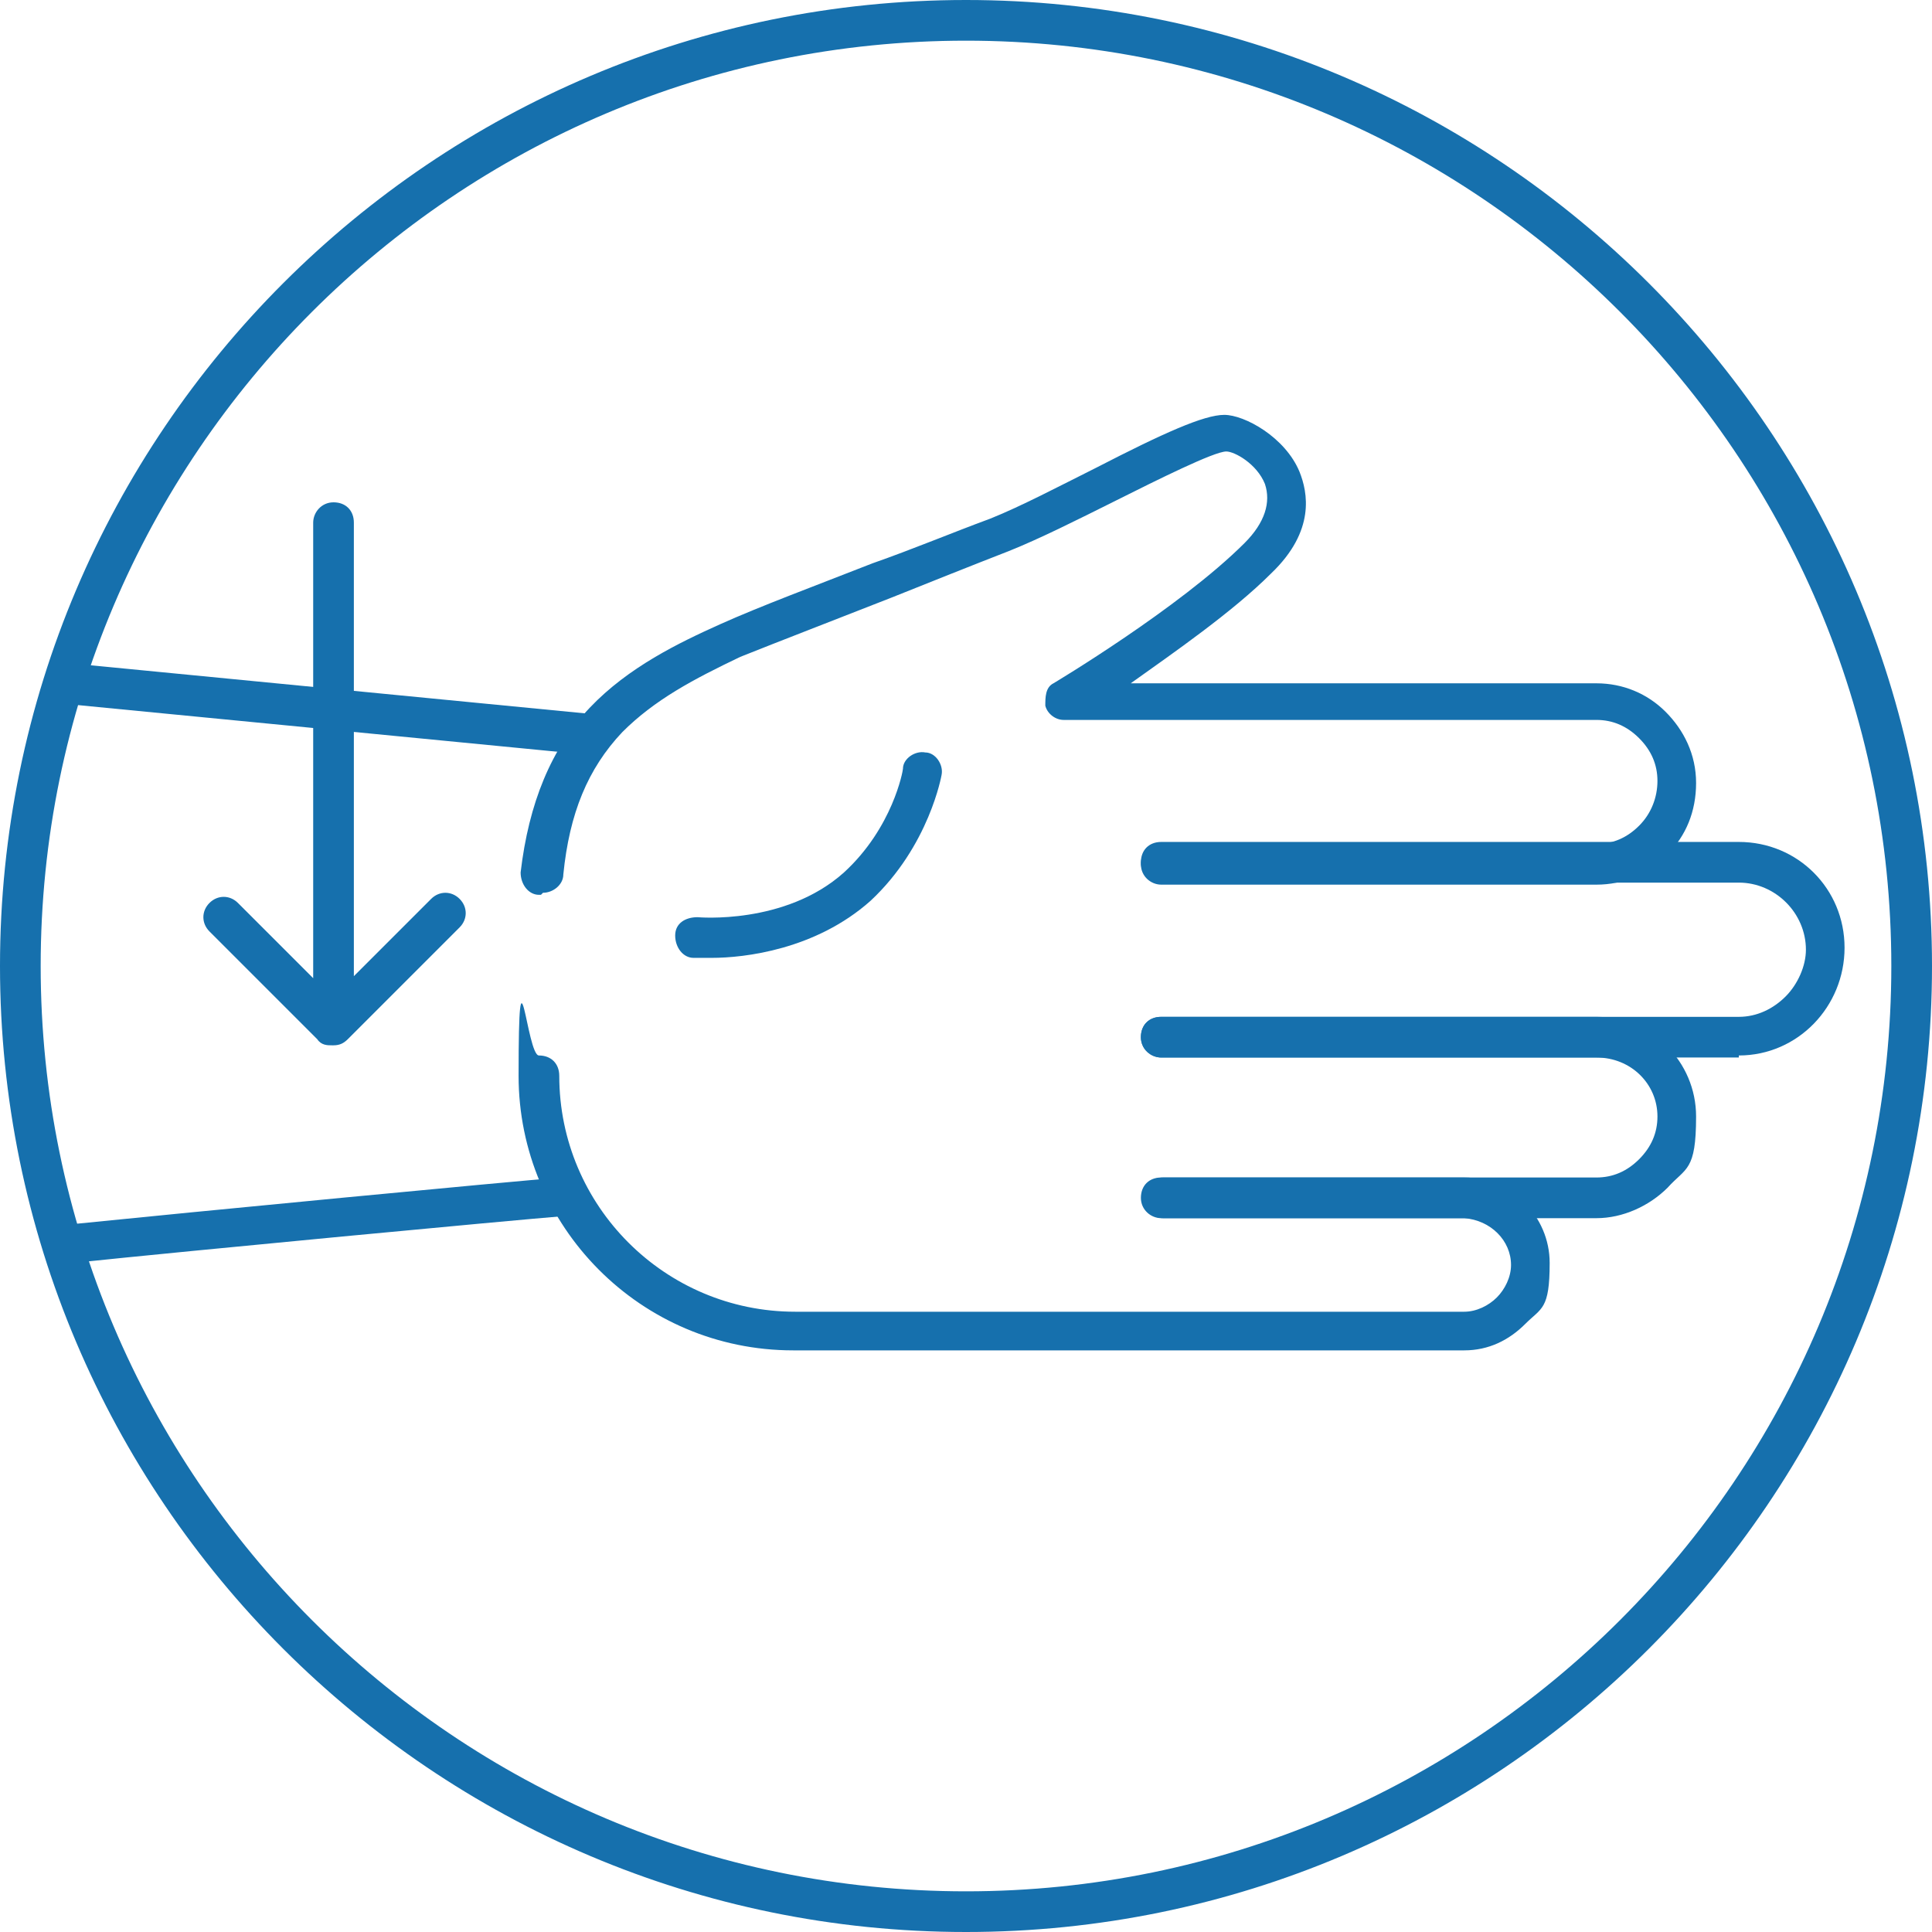
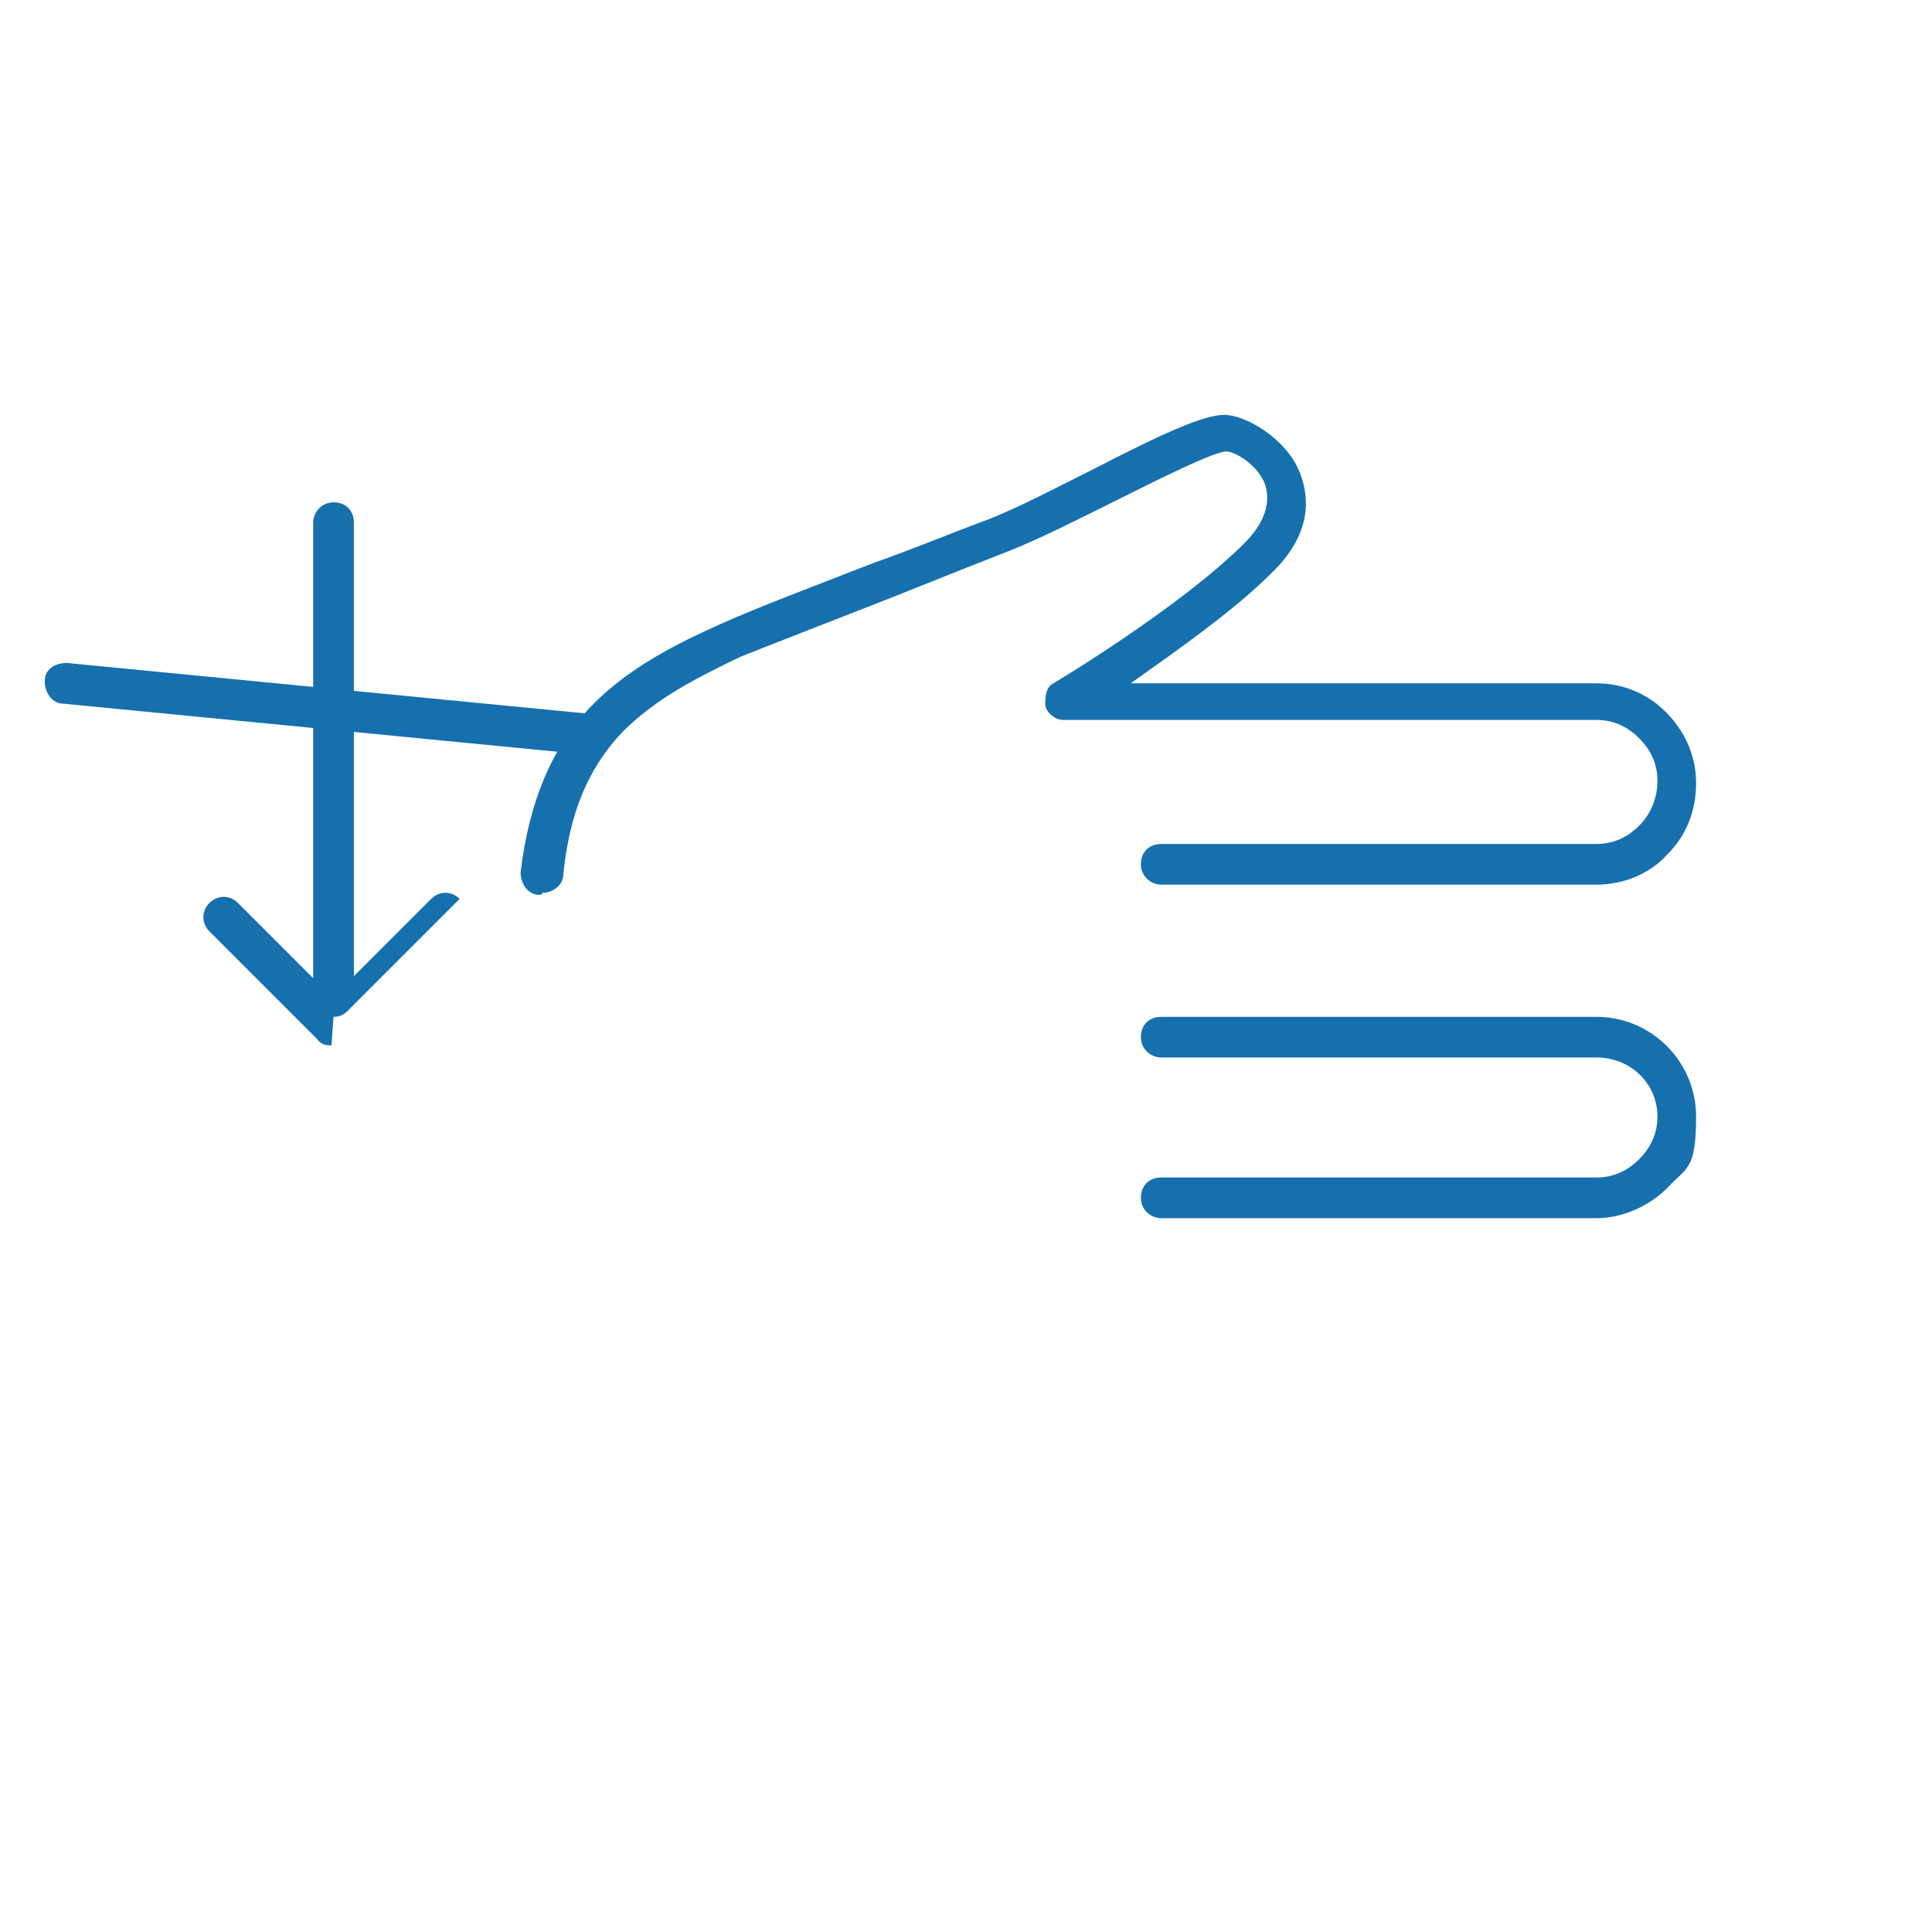
<svg xmlns="http://www.w3.org/2000/svg" id="icon_2" width="95" height="95" version="1.1" viewBox="0 0 95 95">
  <defs>
    <style>
      .cls-1 {
        fill: #1670ad;
        stroke-width: 0px;
      }
    </style>
  </defs>
-   <path class="cls-1" d="M47.5,0C21.3,0,0,21.3,0,47.5s21.3,47.5,47.5,47.5,47.5-21.3,47.5-47.5S73.7,0,47.5,0M47.5,2c25.1,0,45.5,20.4,45.5,45.5s-20.4,45.5-45.5,45.5S2,72.6,2,47.5,22.4,2,47.5,2" />
-   <path class="cls-1" d="M3.6,62.2c-.5,0-.9-.4-1-.9,0-.5.3-1,.9-1.1,5.9-.6,21.5-2.1,24.1-2.3.5,0,1,.4,1,.9s-.4,1-.9,1c-2.5.2-18.4,1.7-24.1,2.3h0" />
  <path class="cls-1" d="M28.8,37.1h0l-25.7-2.5c-.5,0-.9-.5-.9-1.1s.5-.9,1.1-.9l25.7,2.5c.5,0,.9.5.9,1.1s-.5.9-1,.9" />
-   <path class="cls-1" d="M85.5,52h-28.4c-.5,0-1-.4-1-1s.4-1,1-1h28.4c.9,0,1.7-.4,2.3-1,.6-.6,1-1.5,1-2.3,0-1.8-1.5-3.3-3.3-3.3h-28.4c-.5,0-1-.4-1-1s.4-1,1-1h28.4c2.9,0,5.2,2.3,5.2,5.2s-2.3,5.3-5.2,5.3" />
-   <path class="cls-1" d="M35,47.1h-.9c-.5,0-.9-.5-.9-1.1s.5-.9,1.1-.9c0,0,4.3.4,7.2-2.2,2.4-2.2,2.9-5,2.9-5.1,0-.5.6-.9,1.1-.8.5,0,.9.6.8,1.1,0,0-.6,3.5-3.5,6.2-2.7,2.4-6.2,2.8-7.8,2.8" />
  <path class="cls-1" d="M57.1,59.9c-.5,0-1-.4-1-1s.4-1,1-1h21.4c.8,0,1.5-.3,2.1-.9.6-.6.9-1.3.9-2.1,0-1.6-1.3-2.9-3-2.9h-21.4c-.5,0-1-.4-1-1s.4-1,1-1h21.4c2.7,0,4.9,2.2,4.9,4.9s-.5,2.5-1.4,3.5c-.9.9-2.2,1.5-3.5,1.5h-21.4Z" />
  <path class="cls-1" d="M26.6,44h-.1c-.5,0-.9-.5-.9-1.1.4-3.4,1.5-6.1,3.4-8.1s4.4-3.2,6.4-4.1,4.7-1.9,7.5-3c2-.7,3.9-1.5,5.8-2.2,1.5-.6,3.4-1.6,5.2-2.5,3.3-1.7,5.3-2.6,6.3-2.6s3,1.1,3.7,2.8c.4,1,.8,2.9-1.4,5-1.9,1.9-4.8,3.9-6.9,5.4h22.9c1.3,0,2.5.5,3.4,1.4s1.5,2.1,1.5,3.5-.5,2.6-1.4,3.5c-.9,1-2.2,1.5-3.5,1.5h-21.4c-.5,0-1-.4-1-1s.4-1,1-1h21.4c.8,0,1.5-.3,2.1-.9.6-.6.9-1.4.9-2.2s-.3-1.5-.9-2.1-1.3-.9-2.1-.9h-26.2c-.4,0-.8-.3-.9-.7,0-.4,0-.9.4-1.1,0,0,6.2-3.7,9.4-6.9,1-1,1.3-2,1-2.9-.4-1-1.5-1.6-1.9-1.6-.6,0-3.4,1.4-5.4,2.4s-3.8,1.9-5.3,2.5c-1.8.7-3.8,1.5-5.8,2.3-2.8,1.1-5.4,2.1-7.4,2.9-2.3,1.1-4.2,2.1-5.8,3.7-1.7,1.8-2.6,4-2.9,7,0,.5-.5.9-1,.9" />
-   <path class="cls-1" d="M39,66.4c-7.5,0-13.5-6.1-13.5-13.5s.4-1,1-1,1,.4,1,1c0,6.4,5.2,11.6,11.6,11.6h32.9c.6,0,1.2-.3,1.6-.7.4-.4.7-1,.7-1.6,0-1.2-1-2.2-2.3-2.3h-14.8c-.5,0-1-.4-1-1s.4-1,1-1h14.8c2.3,0,4.2,1.9,4.2,4.2s-.4,2.2-1.2,3c-.8.8-1.8,1.3-3,1.3,0,0-33,0-33,0Z" />
-   <path class="cls-1" d="M16.3,51.4c-.2,0-.5,0-.7-.3l-5.3-5.3c-.4-.4-.4-1,0-1.4s1-.4,1.4,0l3.7,3.7v-22.4c0-.5.4-1,1-1s1,.4,1,1v22.3l3.8-3.8c.4-.4,1-.4,1.4,0s.4,1,0,1.4l-5.5,5.5c-.2.2-.4.3-.7.3" />
+   <path class="cls-1" d="M16.3,51.4c-.2,0-.5,0-.7-.3l-5.3-5.3c-.4-.4-.4-1,0-1.4s1-.4,1.4,0l3.7,3.7v-22.4c0-.5.4-1,1-1s1,.4,1,1v22.3l3.8-3.8c.4-.4,1-.4,1.4,0l-5.5,5.5c-.2.2-.4.3-.7.3" />
</svg>